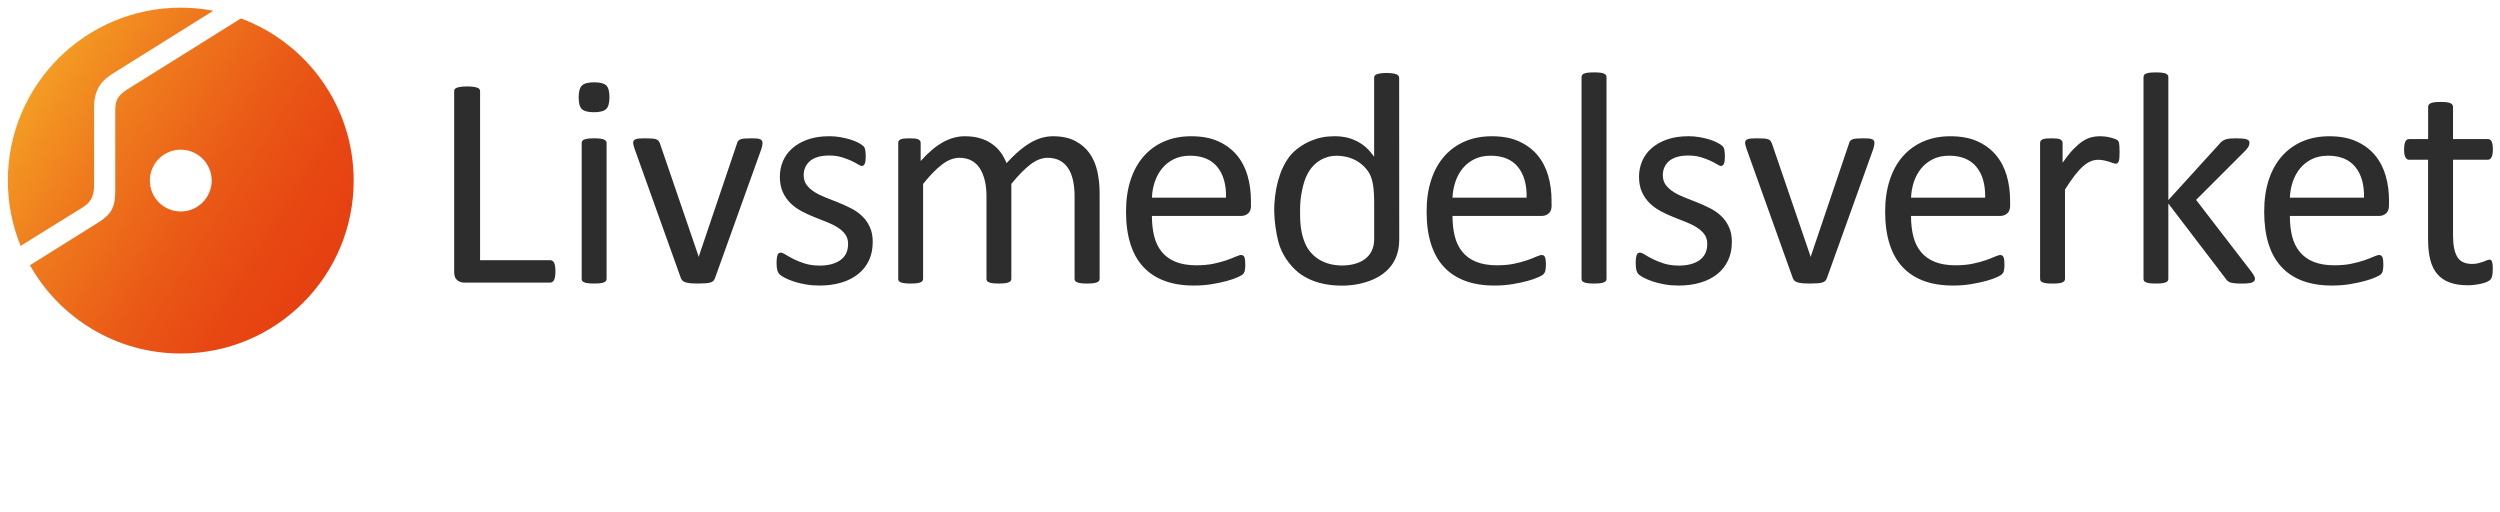
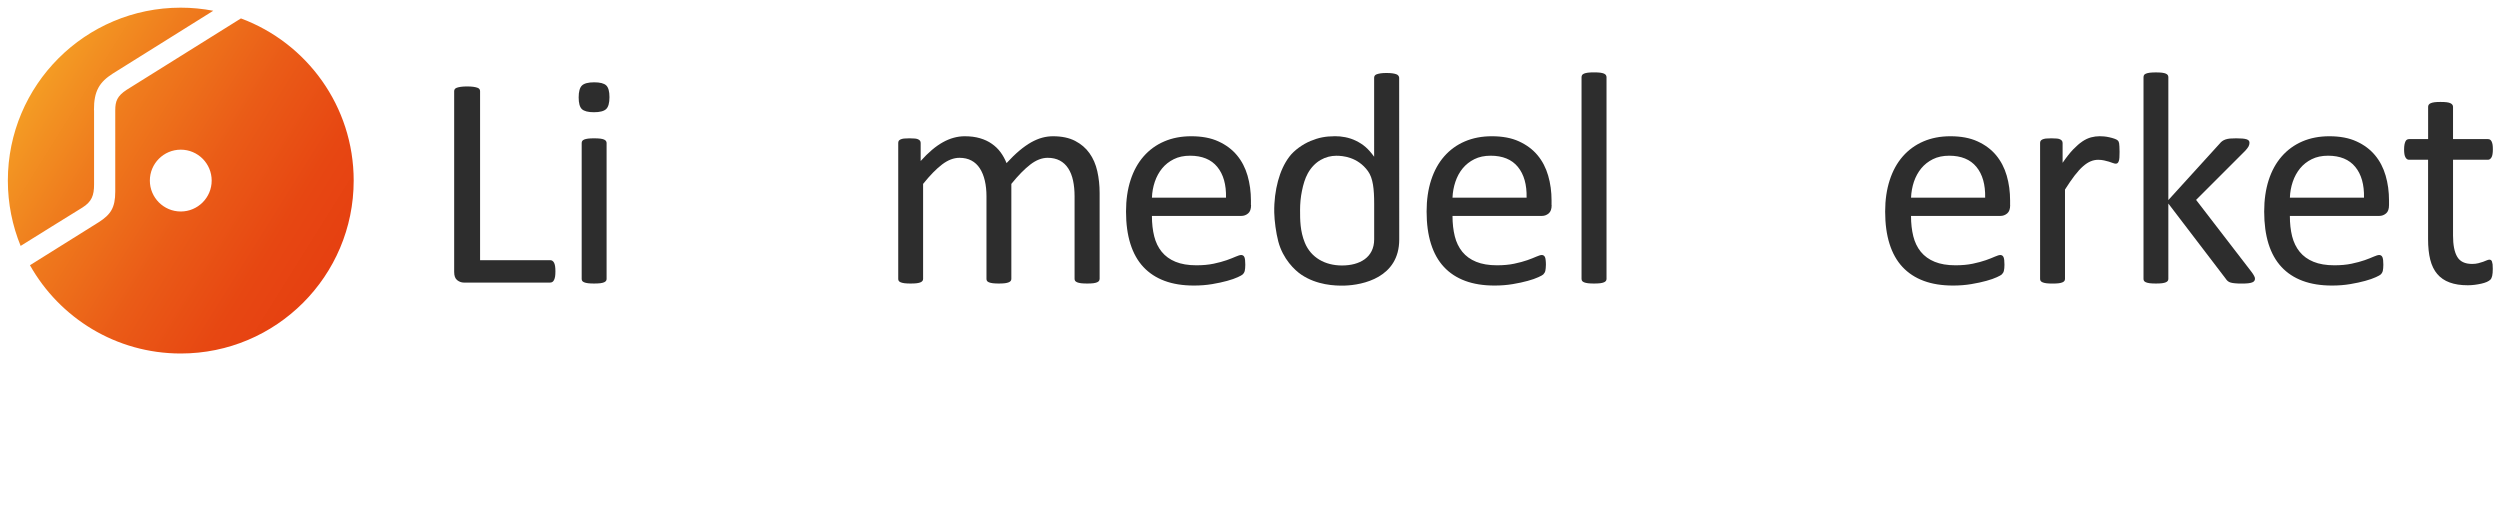
<svg xmlns="http://www.w3.org/2000/svg" version="1.1" id="Lager_1" x="0px" y="0px" viewBox="0 0 678.5 138.9" style="enable-background:new 0 0 678.5 138.9;" xml:space="preserve">
  <style type="text/css">
	.st0{fill:url(#SVGID_1_);}
	.st1{fill:#2D2D2D;}
</style>
  <linearGradient id="SVGID_1_" gradientUnits="userSpaceOnUse" x1="9.12" y1="24.132" x2="88.733" y2="73.88" gradientTransform="matrix(1 0 0 1 0.133 0)">
    <stop offset="0" style="stop-color:#F49C24" />
    <stop offset="0.258" style="stop-color:#EF7B1D" />
    <stop offset="0.566" style="stop-color:#EA5B17" />
    <stop offset="0.825" style="stop-color:#E74712" />
    <stop offset="1" style="stop-color:#E64011" />
  </linearGradient>
  <path class="st0" d="M5.6,66.74c-2.23-5.47-3.47-11.45-3.47-17.73c0-25.92,21.01-46.93,46.93-46.93c3.02,0,5.96,0.3,8.82,0.84  L30.59,19.98c-3.55,2.29-5.13,4.66-5.09,9.94c0.03-0.02,0.03-0.02,0.03-0.02v20.13c0.01,3-0.63,4.71-3.18,6.31  C22.26,56.36,5.6,66.74,5.6,66.74z M95.99,49.01c0,25.92-21.01,46.93-46.93,46.93c-17.58,0-32.89-9.67-40.93-23.96l18.68-11.68  c3.24-2.07,4.47-3.94,4.47-8.28V29.92c0-2.41,0.5-3.86,3.12-5.56L65.39,5C83.26,11.63,95.99,28.83,95.99,49.01z M57.45,49.01  c0-4.63-3.75-8.39-8.39-8.39c-4.63,0-8.39,3.76-8.39,8.39c0,4.63,3.76,8.39,8.39,8.39C53.69,57.4,57.45,53.64,57.45,49.01z" />
  <path class="st1" d="M150.74,73.63c0,0.55-0.03,1.01-0.08,1.37c-0.06,0.37-0.15,0.68-0.27,0.94c-0.12,0.26-0.27,0.45-0.45,0.57  c-0.18,0.12-0.39,0.18-0.63,0.18h-23.43c-0.63,0-1.22-0.21-1.78-0.64c-0.56-0.42-0.84-1.17-0.84-2.23V24.77  c0-0.22,0.05-0.41,0.16-0.57c0.11-0.17,0.3-0.29,0.57-0.39c0.27-0.1,0.64-0.18,1.1-0.25c0.47-0.06,1.02-0.1,1.68-0.1  c0.68,0,1.25,0.04,1.7,0.1c0.45,0.07,0.81,0.15,1.09,0.25c0.27,0.09,0.46,0.22,0.57,0.39c0.11,0.16,0.16,0.35,0.16,0.57v45.84h19.01  c0.25,0,0.46,0.06,0.63,0.18c0.18,0.12,0.33,0.31,0.45,0.53c0.12,0.23,0.21,0.54,0.27,0.93C150.71,72.63,150.74,73.09,150.74,73.63" />
  <path class="st1" d="M164.63,75.69c0,0.22-0.05,0.4-0.16,0.54c-0.11,0.16-0.29,0.29-0.53,0.39c-0.25,0.11-0.59,0.19-1.03,0.25  c-0.44,0.05-1,0.08-1.68,0.08c-0.66,0-1.2-0.03-1.64-0.08c-0.44-0.06-0.79-0.14-1.04-0.25c-0.26-0.1-0.44-0.23-0.54-0.39  c-0.09-0.15-0.14-0.33-0.14-0.54V38.82c0-0.2,0.05-0.37,0.14-0.54c0.1-0.16,0.27-0.3,0.54-0.41c0.26-0.11,0.61-0.19,1.04-0.25  c0.43-0.05,0.98-0.08,1.64-0.08c0.68,0,1.24,0.03,1.68,0.08c0.44,0.06,0.78,0.14,1.03,0.25c0.25,0.11,0.42,0.25,0.53,0.41  c0.11,0.17,0.16,0.34,0.16,0.54V75.69z M165.41,26.36c0,1.59-0.3,2.67-0.9,3.24c-0.6,0.57-1.71,0.86-3.32,0.86  c-1.58,0-2.67-0.29-3.26-0.84c-0.59-0.56-0.88-1.62-0.88-3.18c0-1.58,0.3-2.66,0.9-3.24c0.6-0.57,1.71-0.86,3.32-0.86  c1.58,0,2.67,0.28,3.26,0.84C165.12,23.75,165.41,24.81,165.41,26.36" />
-   <path class="st1" d="M206.95,38.73c0,0.12-0.01,0.23-0.02,0.35c-0.01,0.12-0.03,0.25-0.06,0.39c-0.03,0.13-0.06,0.28-0.1,0.45  c-0.04,0.17-0.09,0.34-0.14,0.53l-12.58,35.03c-0.11,0.3-0.25,0.54-0.43,0.74c-0.18,0.19-0.44,0.34-0.8,0.45  c-0.36,0.11-0.81,0.18-1.35,0.22c-0.55,0.04-1.23,0.06-2.05,0.06c-0.82,0-1.5-0.03-2.05-0.08c-0.55-0.06-0.99-0.14-1.33-0.25  c-0.34-0.11-0.61-0.26-0.8-0.44c-0.19-0.2-0.34-0.43-0.45-0.7l-12.54-35.03c-0.11-0.33-0.2-0.62-0.26-0.86  c-0.07-0.25-0.11-0.43-0.13-0.55c-0.01-0.12-0.02-0.22-0.02-0.31c0-0.21,0.05-0.41,0.16-0.57c0.11-0.17,0.3-0.3,0.55-0.39  c0.26-0.1,0.6-0.16,1.02-0.19c0.42-0.03,0.95-0.04,1.58-0.04c0.79,0,1.43,0.02,1.91,0.06c0.48,0.04,0.84,0.12,1.1,0.23  c0.26,0.11,0.45,0.24,0.57,0.41c0.13,0.17,0.24,0.38,0.35,0.62l10.41,30.4l0.16,0.49l0.12-0.49l10.28-30.4  c0.05-0.24,0.15-0.45,0.29-0.62c0.14-0.17,0.34-0.3,0.59-0.41c0.26-0.11,0.62-0.19,1.07-0.23c0.45-0.04,1.05-0.06,1.78-0.06  c0.63,0,1.15,0.02,1.56,0.04c0.41,0.03,0.73,0.1,0.96,0.21c0.23,0.1,0.39,0.24,0.49,0.39C206.9,38.33,206.95,38.52,206.95,38.73" />
-   <path class="st1" d="M236.86,65.65c0,1.89-0.34,3.56-1.04,5.04c-0.7,1.48-1.68,2.72-2.97,3.73c-1.29,1.01-2.81,1.78-4.59,2.3  c-1.78,0.52-3.73,0.78-5.86,0.78c-1.31,0-2.56-0.1-3.75-0.31c-1.19-0.21-2.25-0.47-3.19-0.78c-0.95-0.31-1.74-0.64-2.4-0.98  c-0.66-0.34-1.13-0.65-1.43-0.92c-0.3-0.27-0.52-0.66-0.66-1.15c-0.14-0.49-0.21-1.16-0.21-2.01c0-0.51,0.03-0.96,0.08-1.31  c0.05-0.36,0.12-0.64,0.2-0.86c0.08-0.22,0.2-0.37,0.35-0.47c0.15-0.09,0.32-0.15,0.51-0.15c0.3,0,0.74,0.19,1.33,0.55  c0.59,0.37,1.31,0.78,2.17,1.21c0.86,0.44,1.88,0.84,3.05,1.21c1.18,0.37,2.53,0.55,4.05,0.55c1.15,0,2.19-0.13,3.12-0.37  c0.93-0.25,1.73-0.61,2.42-1.08c0.68-0.48,1.21-1.09,1.58-1.82c0.37-0.74,0.55-1.61,0.55-2.62c0-1.04-0.27-1.91-0.8-2.63  c-0.53-0.71-1.24-1.34-2.11-1.88c-0.88-0.55-1.86-1.03-2.95-1.45c-1.09-0.43-2.22-0.87-3.38-1.34c-1.16-0.46-2.29-0.99-3.4-1.58  c-1.11-0.59-2.1-1.3-2.97-2.15c-0.87-0.85-1.58-1.86-2.11-3.03c-0.53-1.17-0.8-2.58-0.8-4.22c0-1.45,0.28-2.83,0.84-4.16  c0.56-1.33,1.4-2.49,2.52-3.48c1.12-1,2.52-1.8,4.2-2.4c1.68-0.6,3.64-0.9,5.88-0.9c0.98,0,1.97,0.08,2.95,0.25  c0.98,0.17,1.87,0.37,2.66,0.62c0.79,0.24,1.47,0.51,2.03,0.79c0.56,0.29,0.98,0.55,1.27,0.76c0.29,0.22,0.48,0.41,0.57,0.57  c0.1,0.17,0.16,0.35,0.21,0.55c0.04,0.21,0.08,0.46,0.12,0.76c0.04,0.3,0.06,0.67,0.06,1.11c0,0.47-0.02,0.87-0.06,1.21  c-0.04,0.34-0.11,0.62-0.2,0.84c-0.1,0.22-0.21,0.37-0.35,0.47c-0.14,0.09-0.29,0.14-0.45,0.14c-0.24,0-0.6-0.15-1.07-0.45  c-0.47-0.3-1.07-0.62-1.8-0.96c-0.74-0.34-1.61-0.66-2.61-0.97c-1-0.3-2.13-0.45-3.42-0.45c-1.14,0-2.16,0.13-3.03,0.39  c-0.87,0.26-1.59,0.63-2.15,1.11c-0.56,0.48-0.98,1.05-1.27,1.7c-0.29,0.65-0.43,1.37-0.43,2.13c0,1.06,0.28,1.96,0.82,2.68  c0.55,0.72,1.26,1.36,2.13,1.9c0.87,0.55,1.87,1.04,2.99,1.48c1.12,0.43,2.26,0.89,3.42,1.35c1.16,0.47,2.31,0.98,3.44,1.56  c1.13,0.56,2.14,1.26,3.01,2.09c0.87,0.82,1.58,1.8,2.11,2.95C236.59,62.7,236.86,64.07,236.86,65.65" />
  <path class="st1" d="M298.43,75.68c0,0.22-0.06,0.4-0.16,0.55c-0.11,0.16-0.29,0.28-0.53,0.39c-0.25,0.11-0.59,0.19-1.02,0.25  c-0.44,0.05-0.98,0.08-1.64,0.08c-0.68,0-1.24-0.03-1.68-0.08c-0.44-0.06-0.79-0.14-1.05-0.25c-0.26-0.11-0.45-0.24-0.55-0.39  c-0.11-0.15-0.16-0.33-0.16-0.55V53.28c0-1.56-0.14-2.98-0.41-4.26c-0.27-1.28-0.71-2.39-1.31-3.32c-0.6-0.93-1.37-1.64-2.29-2.13  c-0.93-0.49-2.02-0.74-3.28-0.74c-1.56,0-3.12,0.6-4.69,1.8c-1.57,1.2-3.3,2.96-5.18,5.28v25.77c0,0.22-0.06,0.4-0.17,0.55  c-0.11,0.16-0.29,0.28-0.55,0.39c-0.26,0.11-0.61,0.19-1.04,0.25c-0.44,0.05-0.99,0.08-1.64,0.08c-0.63,0-1.17-0.03-1.62-0.08  c-0.45-0.06-0.81-0.14-1.06-0.25c-0.26-0.11-0.44-0.24-0.53-0.39c-0.1-0.15-0.14-0.33-0.14-0.55V53.28c0-1.56-0.15-2.98-0.45-4.26  c-0.3-1.28-0.75-2.39-1.35-3.32c-0.6-0.93-1.36-1.64-2.28-2.13c-0.91-0.49-2-0.74-3.25-0.74c-1.56,0-3.13,0.6-4.71,1.8  c-1.58,1.2-3.3,2.96-5.16,5.28v25.77c0,0.22-0.06,0.4-0.17,0.55c-0.11,0.16-0.28,0.28-0.53,0.39c-0.24,0.11-0.59,0.19-1.02,0.25  c-0.43,0.05-1,0.08-1.68,0.08c-0.65,0-1.2-0.03-1.64-0.08c-0.44-0.06-0.79-0.14-1.04-0.25c-0.26-0.11-0.44-0.24-0.53-0.39  c-0.1-0.15-0.14-0.33-0.14-0.55V38.82c0-0.22,0.04-0.4,0.12-0.56c0.08-0.15,0.25-0.29,0.49-0.41c0.25-0.12,0.56-0.2,0.94-0.25  c0.38-0.04,0.89-0.06,1.51-0.06c0.6,0,1.1,0.02,1.5,0.06c0.4,0.04,0.71,0.13,0.92,0.25c0.22,0.12,0.38,0.26,0.47,0.41  c0.09,0.15,0.14,0.34,0.14,0.56v4.88c2.07-2.32,4.09-4.02,6.04-5.1c1.95-1.08,3.93-1.62,5.92-1.62c1.53,0,2.9,0.17,4.12,0.53  c1.21,0.35,2.29,0.85,3.21,1.5c0.93,0.64,1.72,1.4,2.38,2.29c0.66,0.89,1.2,1.88,1.64,2.97c1.23-1.34,2.39-2.47,3.5-3.4  c1.11-0.93,2.17-1.67,3.19-2.25c1.03-0.57,2.02-0.99,2.99-1.25c0.96-0.26,1.95-0.39,2.93-0.39c2.37,0,4.37,0.42,5.98,1.25  c1.61,0.84,2.92,1.94,3.91,3.34c1,1.39,1.71,3.03,2.13,4.9c0.42,1.87,0.63,3.84,0.63,5.92V75.68z" />
  <path class="st1" d="M332.74,53.65c0.08-3.55-0.71-6.33-2.37-8.36c-1.66-2.02-4.13-3.03-7.39-3.03c-1.68,0-3.15,0.31-4.41,0.94  c-1.26,0.63-2.32,1.46-3.17,2.5c-0.85,1.04-1.51,2.25-1.98,3.62c-0.47,1.39-0.73,2.82-0.78,4.32H332.74z M339.54,55.65  c0,1.06-0.26,1.82-0.8,2.27c-0.53,0.45-1.15,0.68-1.83,0.68h-24.28c0,2.05,0.21,3.89,0.62,5.53c0.41,1.64,1.09,3.04,2.05,4.22  c0.96,1.17,2.21,2.08,3.74,2.7c1.54,0.63,3.42,0.95,5.65,0.95c1.75,0,3.32-0.14,4.69-0.43c1.37-0.29,2.55-0.61,3.55-0.96  c1-0.36,1.83-0.68,2.47-0.97c0.65-0.28,1.13-0.43,1.47-0.43c0.19,0,0.36,0.05,0.51,0.15c0.15,0.1,0.27,0.24,0.35,0.43  c0.08,0.19,0.14,0.46,0.18,0.8c0.04,0.34,0.06,0.75,0.06,1.25c0,0.36-0.01,0.66-0.04,0.93c-0.03,0.26-0.06,0.49-0.1,0.7  c-0.04,0.2-0.11,0.38-0.21,0.55c-0.09,0.17-0.22,0.32-0.37,0.47c-0.15,0.16-0.6,0.4-1.33,0.74c-0.74,0.34-1.69,0.68-2.87,1  c-1.18,0.33-2.53,0.62-4.07,0.88c-1.55,0.26-3.19,0.39-4.94,0.39c-3.04,0-5.69-0.42-7.97-1.27c-2.28-0.85-4.2-2.1-5.76-3.77  c-1.56-1.67-2.73-3.76-3.52-6.27c-0.79-2.51-1.19-5.43-1.19-8.77c0-3.17,0.41-6.02,1.23-8.54c0.82-2.53,2-4.67,3.54-6.43  c1.54-1.76,3.4-3.12,5.59-4.06c2.18-0.94,4.63-1.41,7.33-1.41c2.9,0,5.36,0.46,7.39,1.4c2.04,0.93,3.71,2.18,5.02,3.75  c1.31,1.57,2.27,3.42,2.88,5.53c0.61,2.12,0.92,4.38,0.92,6.78V55.65z" />
  <path class="st1" d="M372.95,55.31c0-3.98-0.3-6.95-1.69-8.87c-2.8-3.87-6.9-4.17-8.57-4.17c-2.91,0-5.91,1.45-7.76,4.8  c-0.75,1.35-1.24,3.04-1.58,4.74c-0.35,1.7-0.51,3.41-0.51,5.16c0,2.68-0.01,5.72,1.3,8.92c1.66,4.02,5.47,6.16,10.07,6.16  c4.81,0,8.74-2.17,8.74-7.1v-2.37c0-0.71,0-1.15,0-1.15V55.31z M379.75,61.5l0,0.75c0,0,0,2.68,0,2.76c0,10.33-9.91,12.35-14.8,12.5  c-2.72,0.08-7.57-0.15-11.75-2.95c-1.82-1.22-5.01-4.26-6.27-9.01c-0.63-2.4-1.05-5.61-1.1-7.85c-0.06-3.17,0.34-6.03,1.02-8.58  c0.69-2.55,1.69-4.73,3.03-6.53c1.34-1.81,3.7-3.45,5.78-4.32c2.24-0.93,4.06-1.28,6.65-1.3c1.73-0.02,3.85,0.33,5.66,1.22  c2.09,1.03,3.35,2.13,4.97,4.35V21.12c0-0.19,0.04-0.38,0.14-0.55c0.09-0.17,0.28-0.31,0.55-0.41c0.27-0.1,0.62-0.18,1.04-0.25  c0.42-0.07,0.96-0.1,1.61-0.1c0.68,0,1.24,0.03,1.68,0.1c0.44,0.07,0.78,0.15,1.03,0.25c0.24,0.09,0.43,0.23,0.55,0.41  c0.13,0.18,0.19,0.36,0.19,0.55C379.75,21.12,379.75,59.06,379.75,61.5z" />
  <path class="st1" d="M414.32,53.65c0.08-3.55-0.71-6.33-2.37-8.36c-1.66-2.02-4.13-3.03-7.39-3.03c-1.68,0-3.15,0.31-4.42,0.94  c-1.26,0.63-2.31,1.46-3.17,2.5c-0.85,1.04-1.51,2.25-1.97,3.62c-0.47,1.39-0.73,2.82-0.79,4.32H414.32z M421.12,55.65  c0,1.06-0.26,1.82-0.8,2.27c-0.54,0.45-1.15,0.68-1.83,0.68h-24.28c0,2.05,0.21,3.89,0.62,5.53c0.41,1.64,1.09,3.04,2.05,4.22  c0.96,1.17,2.21,2.08,3.75,2.7c1.54,0.63,3.42,0.95,5.64,0.95c1.76,0,3.32-0.14,4.69-0.43c1.37-0.29,2.56-0.61,3.56-0.96  c1-0.36,1.83-0.68,2.47-0.97c0.65-0.28,1.13-0.43,1.46-0.43c0.19,0,0.36,0.05,0.51,0.15c0.15,0.1,0.27,0.24,0.35,0.43  c0.09,0.19,0.15,0.46,0.18,0.8c0.04,0.34,0.07,0.75,0.07,1.25c0,0.36-0.02,0.66-0.05,0.93c-0.02,0.26-0.05,0.49-0.1,0.7  c-0.04,0.2-0.11,0.38-0.21,0.55c-0.1,0.17-0.22,0.32-0.36,0.47c-0.15,0.16-0.6,0.4-1.34,0.74c-0.73,0.34-1.69,0.68-2.87,1  c-1.17,0.33-2.53,0.62-4.07,0.88c-1.55,0.26-3.19,0.39-4.94,0.39c-3.03,0-5.69-0.42-7.97-1.27c-2.28-0.85-4.21-2.1-5.76-3.77  c-1.56-1.67-2.73-3.76-3.52-6.27c-0.79-2.51-1.19-5.43-1.19-8.77c0-3.17,0.41-6.02,1.23-8.54c0.82-2.53,2-4.67,3.54-6.43  c1.54-1.76,3.4-3.12,5.59-4.06c2.19-0.94,4.64-1.41,7.34-1.41c2.89,0,5.36,0.46,7.39,1.4c2.03,0.93,3.71,2.18,5.02,3.75  c1.31,1.57,2.27,3.42,2.88,5.53c0.62,2.12,0.92,4.38,0.92,6.78V55.65z" />
  <path class="st1" d="M436.01,75.68c0,0.22-0.05,0.4-0.17,0.55c-0.1,0.16-0.28,0.28-0.53,0.39c-0.24,0.11-0.59,0.19-1.03,0.25  c-0.43,0.05-0.99,0.08-1.68,0.08c-0.65,0-1.2-0.03-1.63-0.08c-0.44-0.06-0.79-0.14-1.05-0.25c-0.26-0.11-0.44-0.24-0.54-0.39  c-0.09-0.15-0.15-0.33-0.15-0.55V20.96c0-0.22,0.05-0.41,0.15-0.58c0.1-0.16,0.28-0.3,0.54-0.41c0.26-0.11,0.61-0.19,1.05-0.25  c0.43-0.05,0.98-0.08,1.63-0.08c0.69,0,1.24,0.03,1.68,0.08c0.44,0.06,0.78,0.14,1.03,0.25c0.25,0.11,0.43,0.24,0.53,0.41  c0.12,0.17,0.17,0.36,0.17,0.58V75.68z" />
-   <path class="st1" d="M470.03,65.65c0,1.89-0.34,3.56-1.04,5.04c-0.69,1.48-1.69,2.72-2.96,3.73c-1.29,1.01-2.82,1.78-4.6,2.3  c-1.77,0.52-3.72,0.78-5.86,0.78c-1.31,0-2.56-0.1-3.75-0.31c-1.19-0.21-2.25-0.47-3.2-0.78c-0.94-0.31-1.74-0.64-2.4-0.98  c-0.66-0.34-1.13-0.65-1.43-0.92c-0.3-0.27-0.52-0.66-0.66-1.15c-0.13-0.49-0.2-1.16-0.2-2.01c0-0.51,0.03-0.96,0.08-1.31  c0.05-0.36,0.12-0.64,0.21-0.86c0.08-0.22,0.2-0.37,0.35-0.47c0.15-0.09,0.32-0.15,0.51-0.15c0.3,0,0.74,0.19,1.34,0.55  c0.58,0.37,1.31,0.78,2.17,1.21c0.86,0.44,1.88,0.84,3.05,1.21c1.18,0.37,2.53,0.55,4.05,0.55c1.15,0,2.19-0.13,3.12-0.37  c0.92-0.25,1.73-0.61,2.42-1.08c0.68-0.48,1.2-1.09,1.57-1.82c0.37-0.74,0.55-1.61,0.55-2.62c0-1.04-0.27-1.91-0.8-2.63  c-0.53-0.71-1.24-1.34-2.11-1.88c-0.87-0.55-1.86-1.03-2.95-1.45c-1.09-0.43-2.22-0.87-3.38-1.34c-1.16-0.46-2.29-0.99-3.4-1.58  c-1.1-0.59-2.09-1.3-2.97-2.15c-0.87-0.85-1.57-1.86-2.11-3.03c-0.54-1.17-0.8-2.58-0.8-4.22c0-1.45,0.28-2.83,0.84-4.16  c0.56-1.33,1.4-2.49,2.52-3.48c1.12-1,2.52-1.8,4.2-2.4c1.67-0.6,3.64-0.9,5.88-0.9c0.98,0,1.96,0.08,2.95,0.25  c0.98,0.17,1.87,0.37,2.66,0.62c0.79,0.24,1.47,0.51,2.02,0.79c0.56,0.29,0.99,0.55,1.27,0.76c0.29,0.22,0.48,0.41,0.58,0.57  c0.09,0.17,0.16,0.35,0.21,0.55c0.04,0.21,0.08,0.46,0.12,0.76c0.04,0.3,0.06,0.67,0.06,1.11c0,0.47-0.02,0.87-0.06,1.21  c-0.04,0.34-0.11,0.62-0.21,0.84c-0.1,0.22-0.21,0.37-0.35,0.47c-0.13,0.09-0.28,0.14-0.45,0.14c-0.24,0-0.6-0.15-1.06-0.45  c-0.47-0.3-1.07-0.62-1.81-0.96c-0.74-0.34-1.6-0.66-2.6-0.97c-0.99-0.3-2.14-0.45-3.42-0.45c-1.15,0-2.15,0.13-3.03,0.39  c-0.88,0.26-1.6,0.63-2.16,1.11c-0.56,0.48-0.98,1.05-1.27,1.7c-0.29,0.65-0.43,1.37-0.43,2.13c0,1.06,0.28,1.96,0.82,2.68  c0.55,0.72,1.26,1.36,2.13,1.9c0.87,0.55,1.87,1.04,2.99,1.48c1.12,0.43,2.26,0.89,3.42,1.35c1.15,0.47,2.3,0.98,3.44,1.56  c1.13,0.56,2.13,1.26,3.01,2.09c0.87,0.82,1.58,1.8,2.11,2.95C469.77,62.7,470.03,64.07,470.03,65.65" />
-   <path class="st1" d="M508.72,38.73c0,0.12-0.01,0.23-0.02,0.35c-0.01,0.12-0.03,0.25-0.06,0.39c-0.03,0.13-0.06,0.28-0.1,0.45  c-0.04,0.17-0.09,0.34-0.14,0.53l-12.58,35.03c-0.11,0.3-0.25,0.54-0.43,0.74c-0.18,0.19-0.45,0.34-0.8,0.45  c-0.36,0.11-0.81,0.18-1.36,0.22c-0.54,0.04-1.22,0.06-2.04,0.06c-0.81,0-1.5-0.03-2.05-0.08c-0.54-0.06-0.98-0.14-1.33-0.25  c-0.34-0.11-0.61-0.26-0.79-0.44c-0.19-0.2-0.34-0.43-0.45-0.7l-12.54-35.03c-0.11-0.33-0.2-0.62-0.26-0.86  c-0.07-0.25-0.11-0.43-0.13-0.55c-0.01-0.12-0.02-0.22-0.02-0.31c0-0.21,0.06-0.41,0.16-0.57c0.11-0.17,0.29-0.3,0.56-0.39  c0.26-0.1,0.6-0.16,1.02-0.19c0.42-0.03,0.95-0.04,1.58-0.04c0.79,0,1.42,0.02,1.91,0.06c0.48,0.04,0.84,0.12,1.1,0.23  c0.26,0.11,0.45,0.24,0.57,0.41c0.12,0.17,0.24,0.38,0.35,0.62l10.4,30.4l0.16,0.49l0.13-0.49l10.29-30.4  c0.05-0.24,0.15-0.45,0.29-0.62c0.14-0.17,0.33-0.3,0.6-0.41c0.26-0.11,0.62-0.19,1.06-0.23c0.45-0.04,1.04-0.06,1.78-0.06  c0.63,0,1.15,0.02,1.55,0.04c0.41,0.03,0.74,0.1,0.96,0.21c0.23,0.1,0.4,0.24,0.5,0.39C508.68,38.33,508.72,38.52,508.72,38.73" />
  <path class="st1" d="M538.77,53.65c0.08-3.55-0.71-6.33-2.37-8.36c-1.67-2.02-4.13-3.03-7.39-3.03c-1.68,0-3.15,0.31-4.42,0.94  c-1.26,0.63-2.31,1.46-3.17,2.5c-0.85,1.04-1.51,2.25-1.98,3.62c-0.46,1.39-0.72,2.82-0.78,4.32H538.77z M545.56,55.65  c0,1.06-0.26,1.82-0.8,2.27c-0.54,0.45-1.14,0.68-1.83,0.68h-24.28c0,2.05,0.21,3.89,0.62,5.53c0.41,1.64,1.09,3.04,2.05,4.22  c0.96,1.17,2.22,2.08,3.75,2.7c1.54,0.63,3.41,0.95,5.64,0.95c1.76,0,3.32-0.14,4.7-0.43c1.38-0.29,2.56-0.61,3.56-0.96  c1.01-0.36,1.83-0.68,2.47-0.97c0.65-0.28,1.13-0.43,1.46-0.43c0.19,0,0.36,0.05,0.51,0.15c0.15,0.1,0.27,0.24,0.35,0.43  c0.08,0.19,0.15,0.46,0.19,0.8c0.04,0.34,0.06,0.75,0.06,1.25c0,0.36-0.01,0.66-0.04,0.93c-0.03,0.26-0.07,0.49-0.11,0.7  c-0.04,0.2-0.11,0.38-0.21,0.55c-0.1,0.17-0.22,0.32-0.37,0.47c-0.15,0.16-0.6,0.4-1.33,0.74c-0.73,0.34-1.69,0.68-2.87,1  c-1.17,0.33-2.53,0.62-4.08,0.88c-1.54,0.26-3.19,0.39-4.93,0.39c-3.03,0-5.69-0.42-7.97-1.27c-2.28-0.85-4.2-2.1-5.76-3.77  c-1.56-1.67-2.73-3.76-3.52-6.27c-0.79-2.51-1.19-5.43-1.19-8.77c0-3.17,0.42-6.02,1.24-8.54c0.82-2.53,2-4.67,3.54-6.43  c1.54-1.76,3.41-3.12,5.59-4.06c2.19-0.94,4.63-1.41,7.33-1.41c2.89,0,5.36,0.46,7.39,1.4c2.03,0.93,3.71,2.18,5.02,3.75  c1.3,1.57,2.27,3.42,2.88,5.53c0.62,2.12,0.92,4.38,0.92,6.78V55.65z" />
  <path class="st1" d="M575.25,41.23c0,0.6-0.02,1.11-0.04,1.52c-0.03,0.41-0.08,0.73-0.17,0.96c-0.08,0.23-0.18,0.41-0.31,0.53  c-0.12,0.12-0.29,0.18-0.51,0.18c-0.22,0-0.48-0.06-0.8-0.18c-0.31-0.12-0.67-0.24-1.07-0.37c-0.4-0.12-0.84-0.24-1.33-0.34  c-0.49-0.11-1.02-0.16-1.6-0.16c-0.68,0-1.35,0.14-2.01,0.41c-0.66,0.27-1.35,0.72-2.07,1.35c-0.72,0.63-1.48,1.46-2.28,2.5  c-0.79,1.04-1.67,2.31-2.62,3.81v24.25c0,0.22-0.06,0.4-0.16,0.55c-0.1,0.16-0.29,0.28-0.54,0.39c-0.24,0.11-0.58,0.19-1.02,0.25  c-0.44,0.05-1,0.08-1.67,0.08c-0.66,0-1.21-0.03-1.64-0.08c-0.43-0.06-0.79-0.14-1.04-0.25c-0.26-0.11-0.44-0.24-0.54-0.39  c-0.1-0.15-0.15-0.33-0.15-0.55V38.82c0-0.22,0.04-0.4,0.13-0.56c0.08-0.15,0.24-0.29,0.49-0.41c0.25-0.12,0.56-0.2,0.94-0.25  c0.38-0.04,0.89-0.06,1.51-0.06c0.6,0,1.1,0.02,1.5,0.06c0.4,0.04,0.7,0.12,0.92,0.25c0.22,0.12,0.37,0.26,0.47,0.41  c0.09,0.16,0.15,0.34,0.15,0.56v5.37c1.01-1.48,1.96-2.68,2.84-3.61c0.89-0.92,1.73-1.66,2.52-2.19c0.79-0.53,1.58-0.9,2.36-1.11  c0.78-0.2,1.56-0.31,2.36-0.31c0.35,0,0.76,0.02,1.21,0.06c0.45,0.04,0.92,0.12,1.41,0.23c0.49,0.11,0.93,0.23,1.33,0.37  c0.4,0.14,0.68,0.27,0.84,0.41c0.17,0.14,0.27,0.27,0.33,0.39c0.05,0.12,0.1,0.28,0.14,0.47c0.04,0.19,0.07,0.47,0.08,0.84  C575.24,40.11,575.25,40.61,575.25,41.23" />
  <path class="st1" d="M612,75.64c0,0.22-0.05,0.41-0.17,0.58c-0.1,0.17-0.29,0.3-0.55,0.41c-0.26,0.11-0.62,0.19-1.08,0.25  c-0.46,0.05-1.04,0.08-1.76,0.08c-0.73,0-1.34-0.02-1.82-0.07c-0.48-0.03-0.88-0.11-1.21-0.2c-0.32-0.09-0.6-0.23-0.8-0.41  c-0.21-0.18-0.39-0.39-0.55-0.64l-15.57-20.4v20.44c0,0.22-0.05,0.4-0.16,0.55c-0.11,0.16-0.28,0.28-0.53,0.39  c-0.25,0.11-0.59,0.19-1.02,0.25c-0.43,0.05-1,0.08-1.68,0.08c-0.66,0-1.21-0.03-1.64-0.08c-0.44-0.06-0.78-0.14-1.04-0.25  c-0.26-0.11-0.44-0.24-0.53-0.39c-0.1-0.15-0.14-0.33-0.14-0.55V20.96c0-0.22,0.05-0.41,0.14-0.58c0.09-0.16,0.27-0.3,0.53-0.4  c0.26-0.11,0.6-0.19,1.04-0.25c0.43-0.05,0.98-0.08,1.64-0.08c0.68,0,1.25,0.03,1.68,0.08c0.43,0.06,0.78,0.14,1.02,0.25  c0.25,0.11,0.42,0.24,0.53,0.4c0.11,0.17,0.16,0.36,0.16,0.58V54.3l13.93-15.32c0.22-0.28,0.45-0.5,0.7-0.68  c0.24-0.18,0.54-0.33,0.88-0.45c0.34-0.12,0.75-0.2,1.21-0.25c0.47-0.04,1.03-0.06,1.68-0.06c0.68,0,1.26,0.02,1.71,0.06  c0.46,0.04,0.84,0.11,1.12,0.2c0.28,0.1,0.49,0.22,0.61,0.37c0.12,0.15,0.18,0.35,0.18,0.59c0,0.33-0.09,0.66-0.26,0.99  c-0.18,0.32-0.47,0.71-0.88,1.15l-13.35,13.35l14.98,19.46c0.35,0.46,0.6,0.84,0.74,1.12C611.93,75.13,612,75.4,612,75.64" />
  <path class="st1" d="M641.59,53.65c0.08-3.55-0.71-6.33-2.37-8.36c-1.66-2.02-4.13-3.03-7.39-3.03c-1.68,0-3.15,0.31-4.42,0.94  c-1.26,0.63-2.32,1.46-3.17,2.5c-0.85,1.04-1.51,2.25-1.98,3.62c-0.47,1.39-0.73,2.82-0.78,4.32H641.59z M648.38,55.65  c0,1.06-0.26,1.82-0.8,2.27c-0.54,0.45-1.14,0.68-1.83,0.68h-24.28c0,2.05,0.2,3.89,0.61,5.53c0.42,1.64,1.1,3.04,2.06,4.22  c0.96,1.17,2.21,2.08,3.75,2.7c1.54,0.63,3.42,0.95,5.64,0.95c1.76,0,3.32-0.14,4.69-0.43c1.37-0.29,2.56-0.61,3.56-0.96  c1-0.36,1.83-0.68,2.47-0.97c0.65-0.28,1.14-0.43,1.47-0.43c0.19,0,0.36,0.05,0.52,0.15c0.15,0.1,0.26,0.24,0.35,0.43  c0.08,0.19,0.15,0.46,0.19,0.8c0.04,0.34,0.06,0.75,0.06,1.25c0,0.36-0.02,0.66-0.04,0.93c-0.03,0.26-0.06,0.49-0.1,0.7  c-0.04,0.2-0.11,0.38-0.21,0.55c-0.09,0.17-0.22,0.32-0.36,0.47c-0.15,0.16-0.6,0.4-1.34,0.74c-0.74,0.34-1.69,0.68-2.87,1  c-1.18,0.33-2.53,0.62-4.07,0.88c-1.55,0.26-3.19,0.39-4.93,0.39c-3.04,0-5.69-0.42-7.97-1.27c-2.28-0.85-4.2-2.1-5.75-3.77  c-1.56-1.67-2.73-3.76-3.52-6.27c-0.78-2.51-1.18-5.43-1.18-8.77c0-3.17,0.41-6.02,1.22-8.54c0.82-2.53,2-4.67,3.54-6.43  c1.54-1.76,3.41-3.12,5.58-4.06c2.19-0.94,4.64-1.41,7.33-1.41c2.9,0,5.36,0.46,7.39,1.4c2.04,0.93,3.71,2.18,5.02,3.75  c1.31,1.57,2.27,3.42,2.88,5.53c0.62,2.12,0.92,4.38,0.92,6.78V55.65z" />
  <path class="st1" d="M676.54,72.98c0,0.79-0.05,1.42-0.16,1.89c-0.11,0.46-0.27,0.81-0.49,1.03c-0.21,0.22-0.55,0.42-0.98,0.62  c-0.44,0.19-0.94,0.35-1.5,0.47c-0.56,0.12-1.15,0.23-1.78,0.31c-0.63,0.08-1.25,0.12-1.88,0.12c-1.92,0-3.55-0.25-4.92-0.76  c-1.37-0.5-2.49-1.27-3.36-2.29c-0.87-1.02-1.5-2.32-1.9-3.89c-0.4-1.57-0.59-3.42-0.59-5.55V43.36h-5.16  c-0.41,0-0.74-0.22-0.98-0.66c-0.25-0.43-0.37-1.15-0.37-2.13c0-0.51,0.04-0.95,0.1-1.31c0.07-0.35,0.16-0.65,0.27-0.88  c0.11-0.23,0.25-0.39,0.43-0.49c0.18-0.1,0.38-0.14,0.6-0.14h5.12v-8.76c0-0.2,0.05-0.37,0.15-0.54c0.1-0.17,0.27-0.31,0.53-0.43  c0.26-0.12,0.61-0.21,1.04-0.27c0.44-0.06,0.98-0.08,1.64-0.08c0.68,0,1.24,0.02,1.68,0.08c0.43,0.06,0.78,0.14,1.03,0.27  c0.24,0.12,0.42,0.26,0.53,0.43c0.11,0.17,0.16,0.34,0.16,0.54v8.76h9.46c0.22,0,0.41,0.04,0.57,0.14c0.17,0.1,0.31,0.26,0.43,0.49  c0.12,0.23,0.21,0.53,0.27,0.88c0.06,0.35,0.08,0.79,0.08,1.31c0,0.98-0.12,1.7-0.37,2.13c-0.25,0.44-0.58,0.66-0.98,0.66h-9.46  v20.57c0,2.54,0.37,4.46,1.13,5.75c0.75,1.3,2.1,1.95,4.04,1.95c0.63,0,1.19-0.06,1.68-0.19c0.49-0.12,0.93-0.25,1.31-0.39  c0.38-0.13,0.71-0.26,0.98-0.39c0.27-0.12,0.52-0.19,0.74-0.19c0.14,0,0.27,0.04,0.39,0.11c0.12,0.06,0.22,0.2,0.29,0.38  c0.07,0.19,0.13,0.46,0.18,0.79C676.51,72.08,676.54,72.49,676.54,72.98" />
</svg>